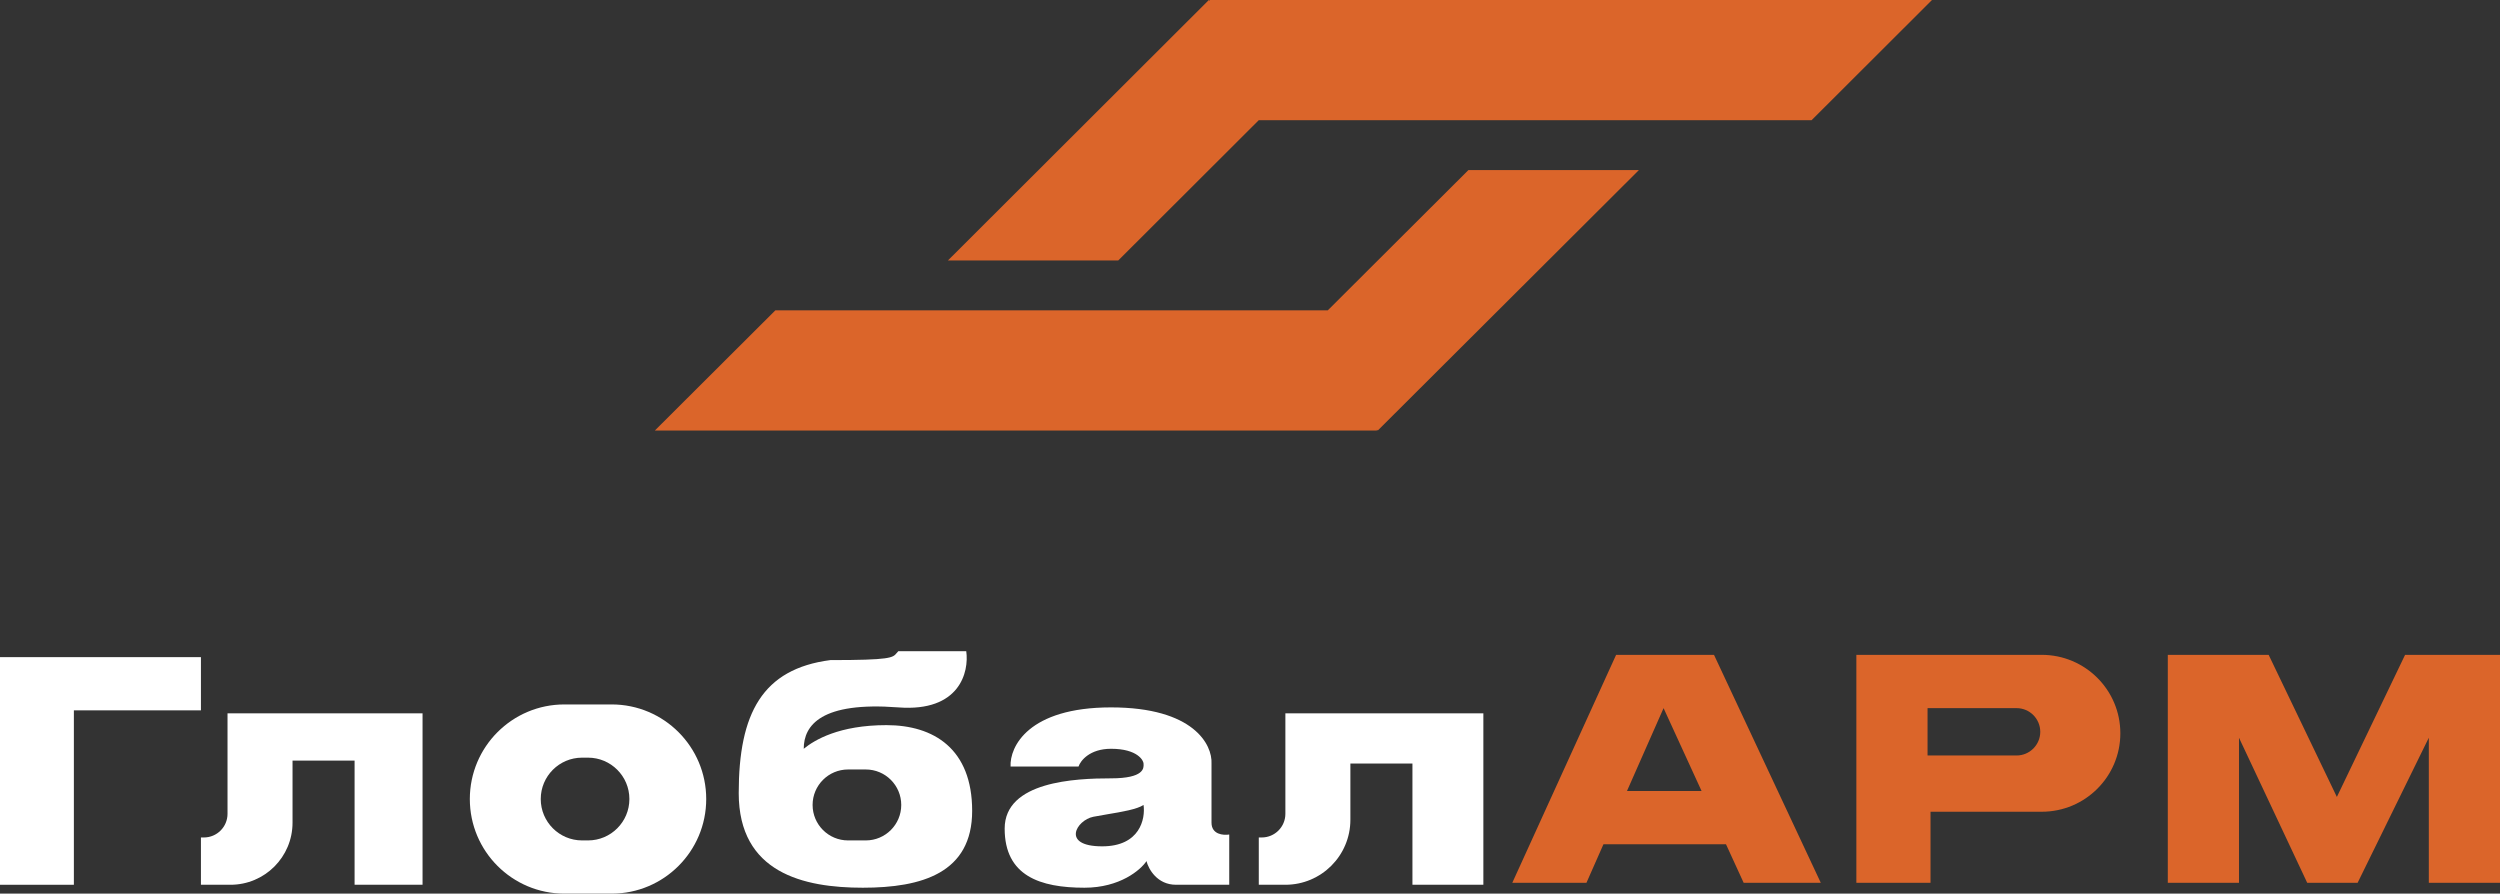
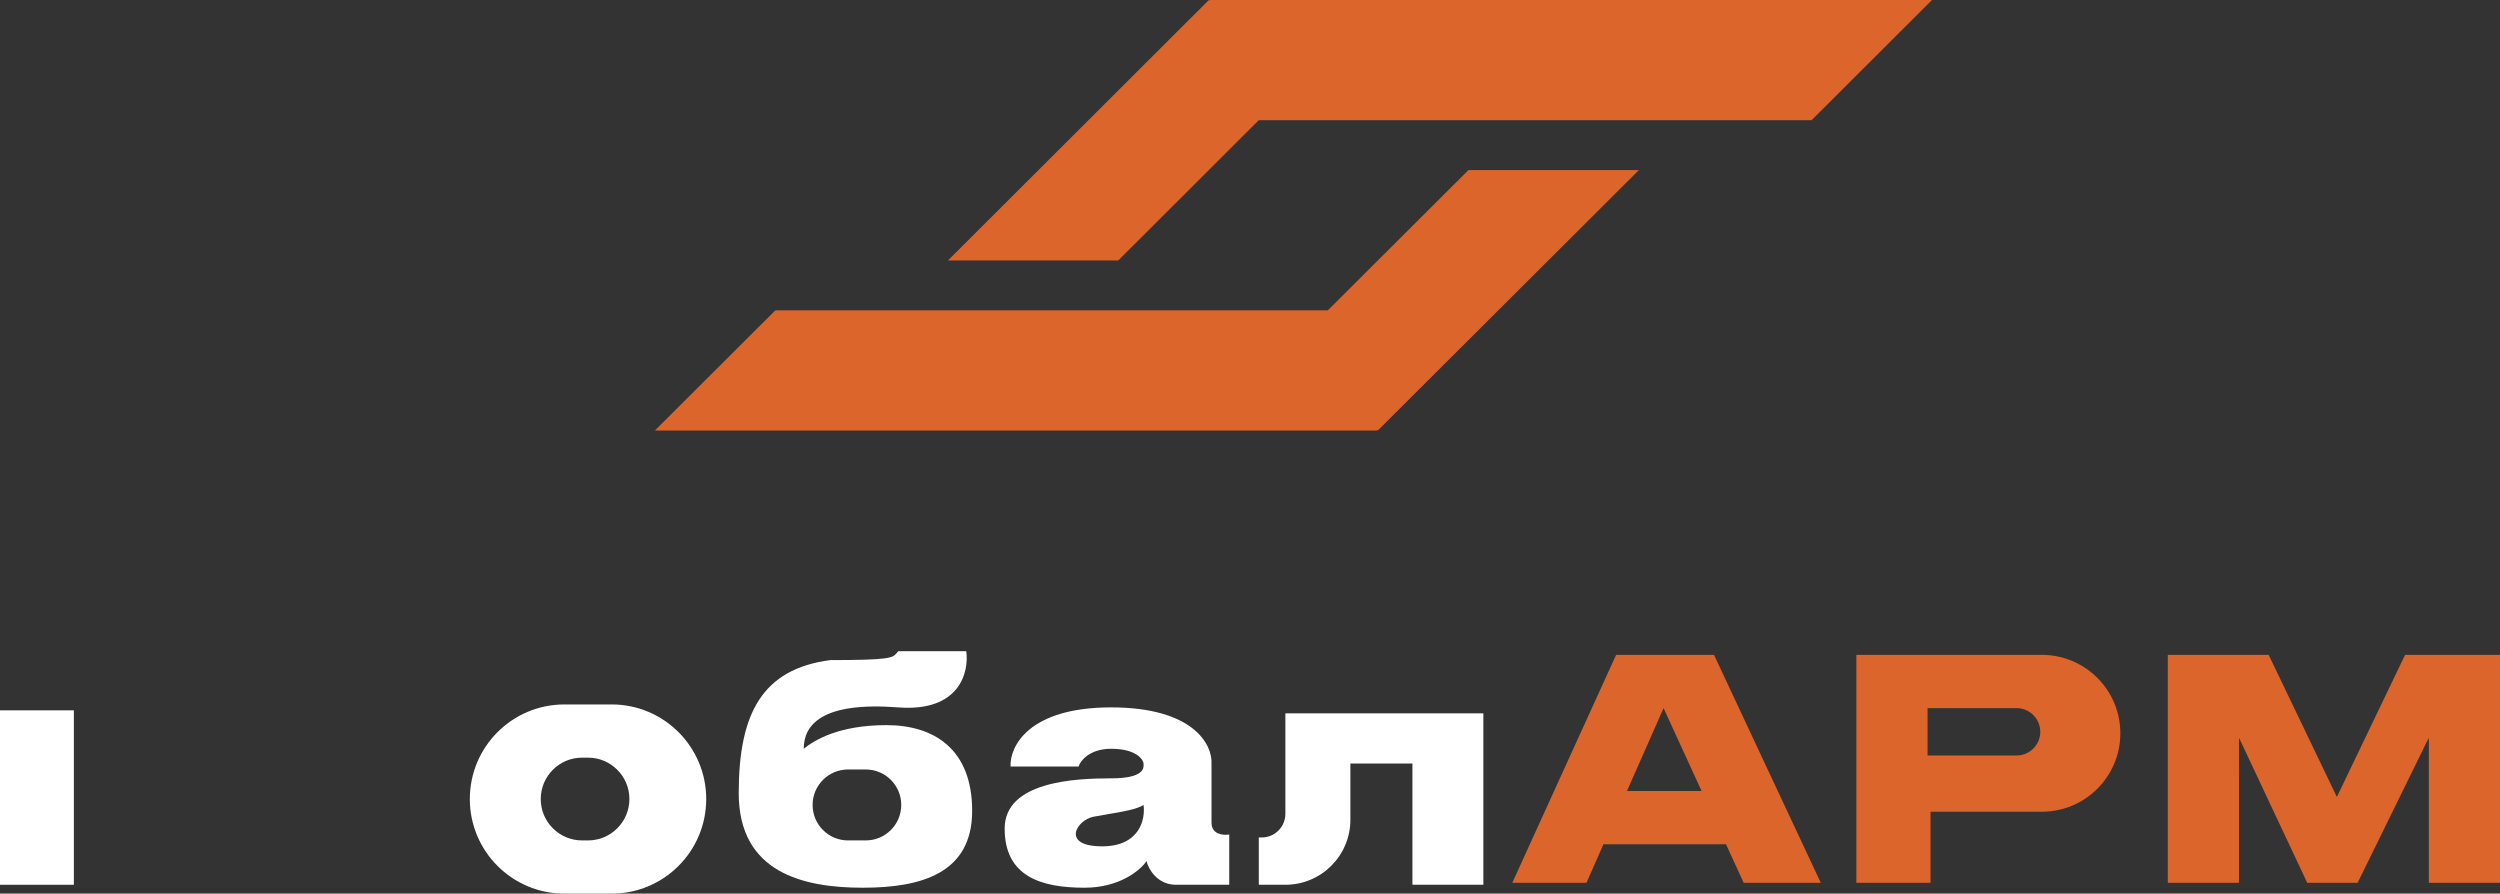
<svg xmlns="http://www.w3.org/2000/svg" width="691" height="247" viewBox="0 0 691 247" fill="none">
  <rect x="0" y="0" width="691" height="247" fill="#333333" stroke="none" />
  <path fill-rule="evenodd" clip-rule="evenodd" d="M500.713 33.231L534 3.38041e-05H334.371V0.248L334.122 0L262 72H309.075L347.91 33.231H500.713Z" fill="#DB652A" />
  <path fill-rule="evenodd" clip-rule="evenodd" d="M181 119L380.562 119V118.752L380.811 119L453 47L405.881 47L367.01 85.769L214.318 85.769L181 119Z" fill="#DB652A" />
  <path fill-rule="evenodd" clip-rule="evenodd" d="M503.261 244H481.946L477.069 233.364H443.192L438.496 244H418L446.694 181H473.748L503.261 244ZM449.695 218.636H470.316L459.811 195.727L449.695 218.636Z" fill="#DB652A" />
  <path fill-rule="evenodd" clip-rule="evenodd" d="M513.099 244H533.595V224.364H564.338C576.336 224.364 586.063 214.656 586.063 202.682C586.063 190.707 576.336 181 564.338 181H513.099V244ZM557.369 195.727H532.775V208.818H557.369C560.992 208.818 563.928 205.888 563.928 202.273C563.928 198.658 560.992 195.727 557.369 195.727Z" fill="#DB652A" />
  <path d="M618.856 203.909V244H599.18V181H627.054L645.91 220.273L664.766 181H691V244H671.324V203.909L651.649 244H637.712L618.856 203.909Z" fill="#DB652A" />
  <path fill-rule="evenodd" clip-rule="evenodd" d="M222.151 206.963C225.146 204.512 231.952 200.427 245.02 200.427C258.088 200.427 268.705 206.963 268.705 224.122C268.705 241.28 254.821 245.366 238.486 245.366C222.151 245.366 204.183 241.28 204.183 219.22C204.183 197.159 210.717 184.902 229.502 182.451C246.231 182.451 246.766 181.803 247.837 180.507C247.968 180.348 248.108 180.179 248.287 180H267.072C267.888 185.72 265.275 196.832 248.287 195.524C227.052 193.89 222.151 200.427 222.151 206.963ZM224.602 222.488C224.602 217.073 228.99 212.683 234.402 212.683H239.303C244.716 212.683 249.104 217.073 249.104 222.488C249.104 227.903 244.716 232.293 239.303 232.293H234.402C228.99 232.293 224.602 227.903 224.602 222.488Z" fill="white" />
  <path d="M390.398 244.549H410V197.159H355.279V224.939C355.279 228.549 352.354 231.476 348.745 231.476H347.928V244.549H355.279C365.202 244.549 373.247 236.501 373.247 226.573V211.049H390.398V244.549Z" fill="white" />
-   <path d="M98.008 244.549H116.793V197.159H62.888V224.939C62.888 228.549 59.963 231.476 56.355 231.476H55.538V244.549H63.705C73.178 244.549 80.857 236.867 80.857 227.39V210.232H98.008V244.549Z" fill="white" />
-   <path d="M20.418 244.549H0V181.634H55.538V196.341H20.418V244.549Z" fill="white" />
+   <path d="M20.418 244.549H0V181.634V196.341H20.418V244.549Z" fill="white" />
  <path fill-rule="evenodd" clip-rule="evenodd" d="M155.996 194.707C141.562 194.707 129.861 206.413 129.861 220.854C129.861 235.294 141.562 247 155.996 247H169.064C183.498 247 195.199 235.294 195.199 220.854C195.199 206.413 183.498 194.707 169.064 194.707H155.996ZM160.896 209.415C154.581 209.415 149.462 214.536 149.462 220.854C149.462 227.171 154.581 232.293 160.896 232.293H162.53C168.845 232.293 173.964 227.171 173.964 220.854C173.964 214.536 168.845 209.415 162.53 209.415H160.896Z" fill="white" />
  <path fill-rule="evenodd" clip-rule="evenodd" d="M307.092 206.963C301.211 206.963 298.652 210.232 298.108 211.866H279.323C279.05 206.419 284.223 195.524 307.092 195.524C329.96 195.524 335.133 205.874 334.861 211.049V227.39C334.861 230.659 338.128 230.931 339.761 230.659V244.549H325.06C319.833 244.549 317.437 240.191 316.892 238.012C315.259 240.463 309.542 245.366 299.741 245.366C287.49 245.366 277.689 242.098 277.689 229.024C277.689 215.951 297.291 215.134 307.092 215.134C316.286 215.134 316.136 212.258 316.082 211.227C316.079 211.159 316.076 211.099 316.076 211.049C316.076 210.232 314.442 206.963 307.092 206.963ZM304.641 233.927C315.096 233.927 316.62 226.301 316.076 222.488C314.265 223.695 310.099 224.393 306.163 225.052C304.772 225.284 303.41 225.512 302.191 225.756C297.521 226.69 293.207 233.927 304.641 233.927Z" fill="white" />
</svg>